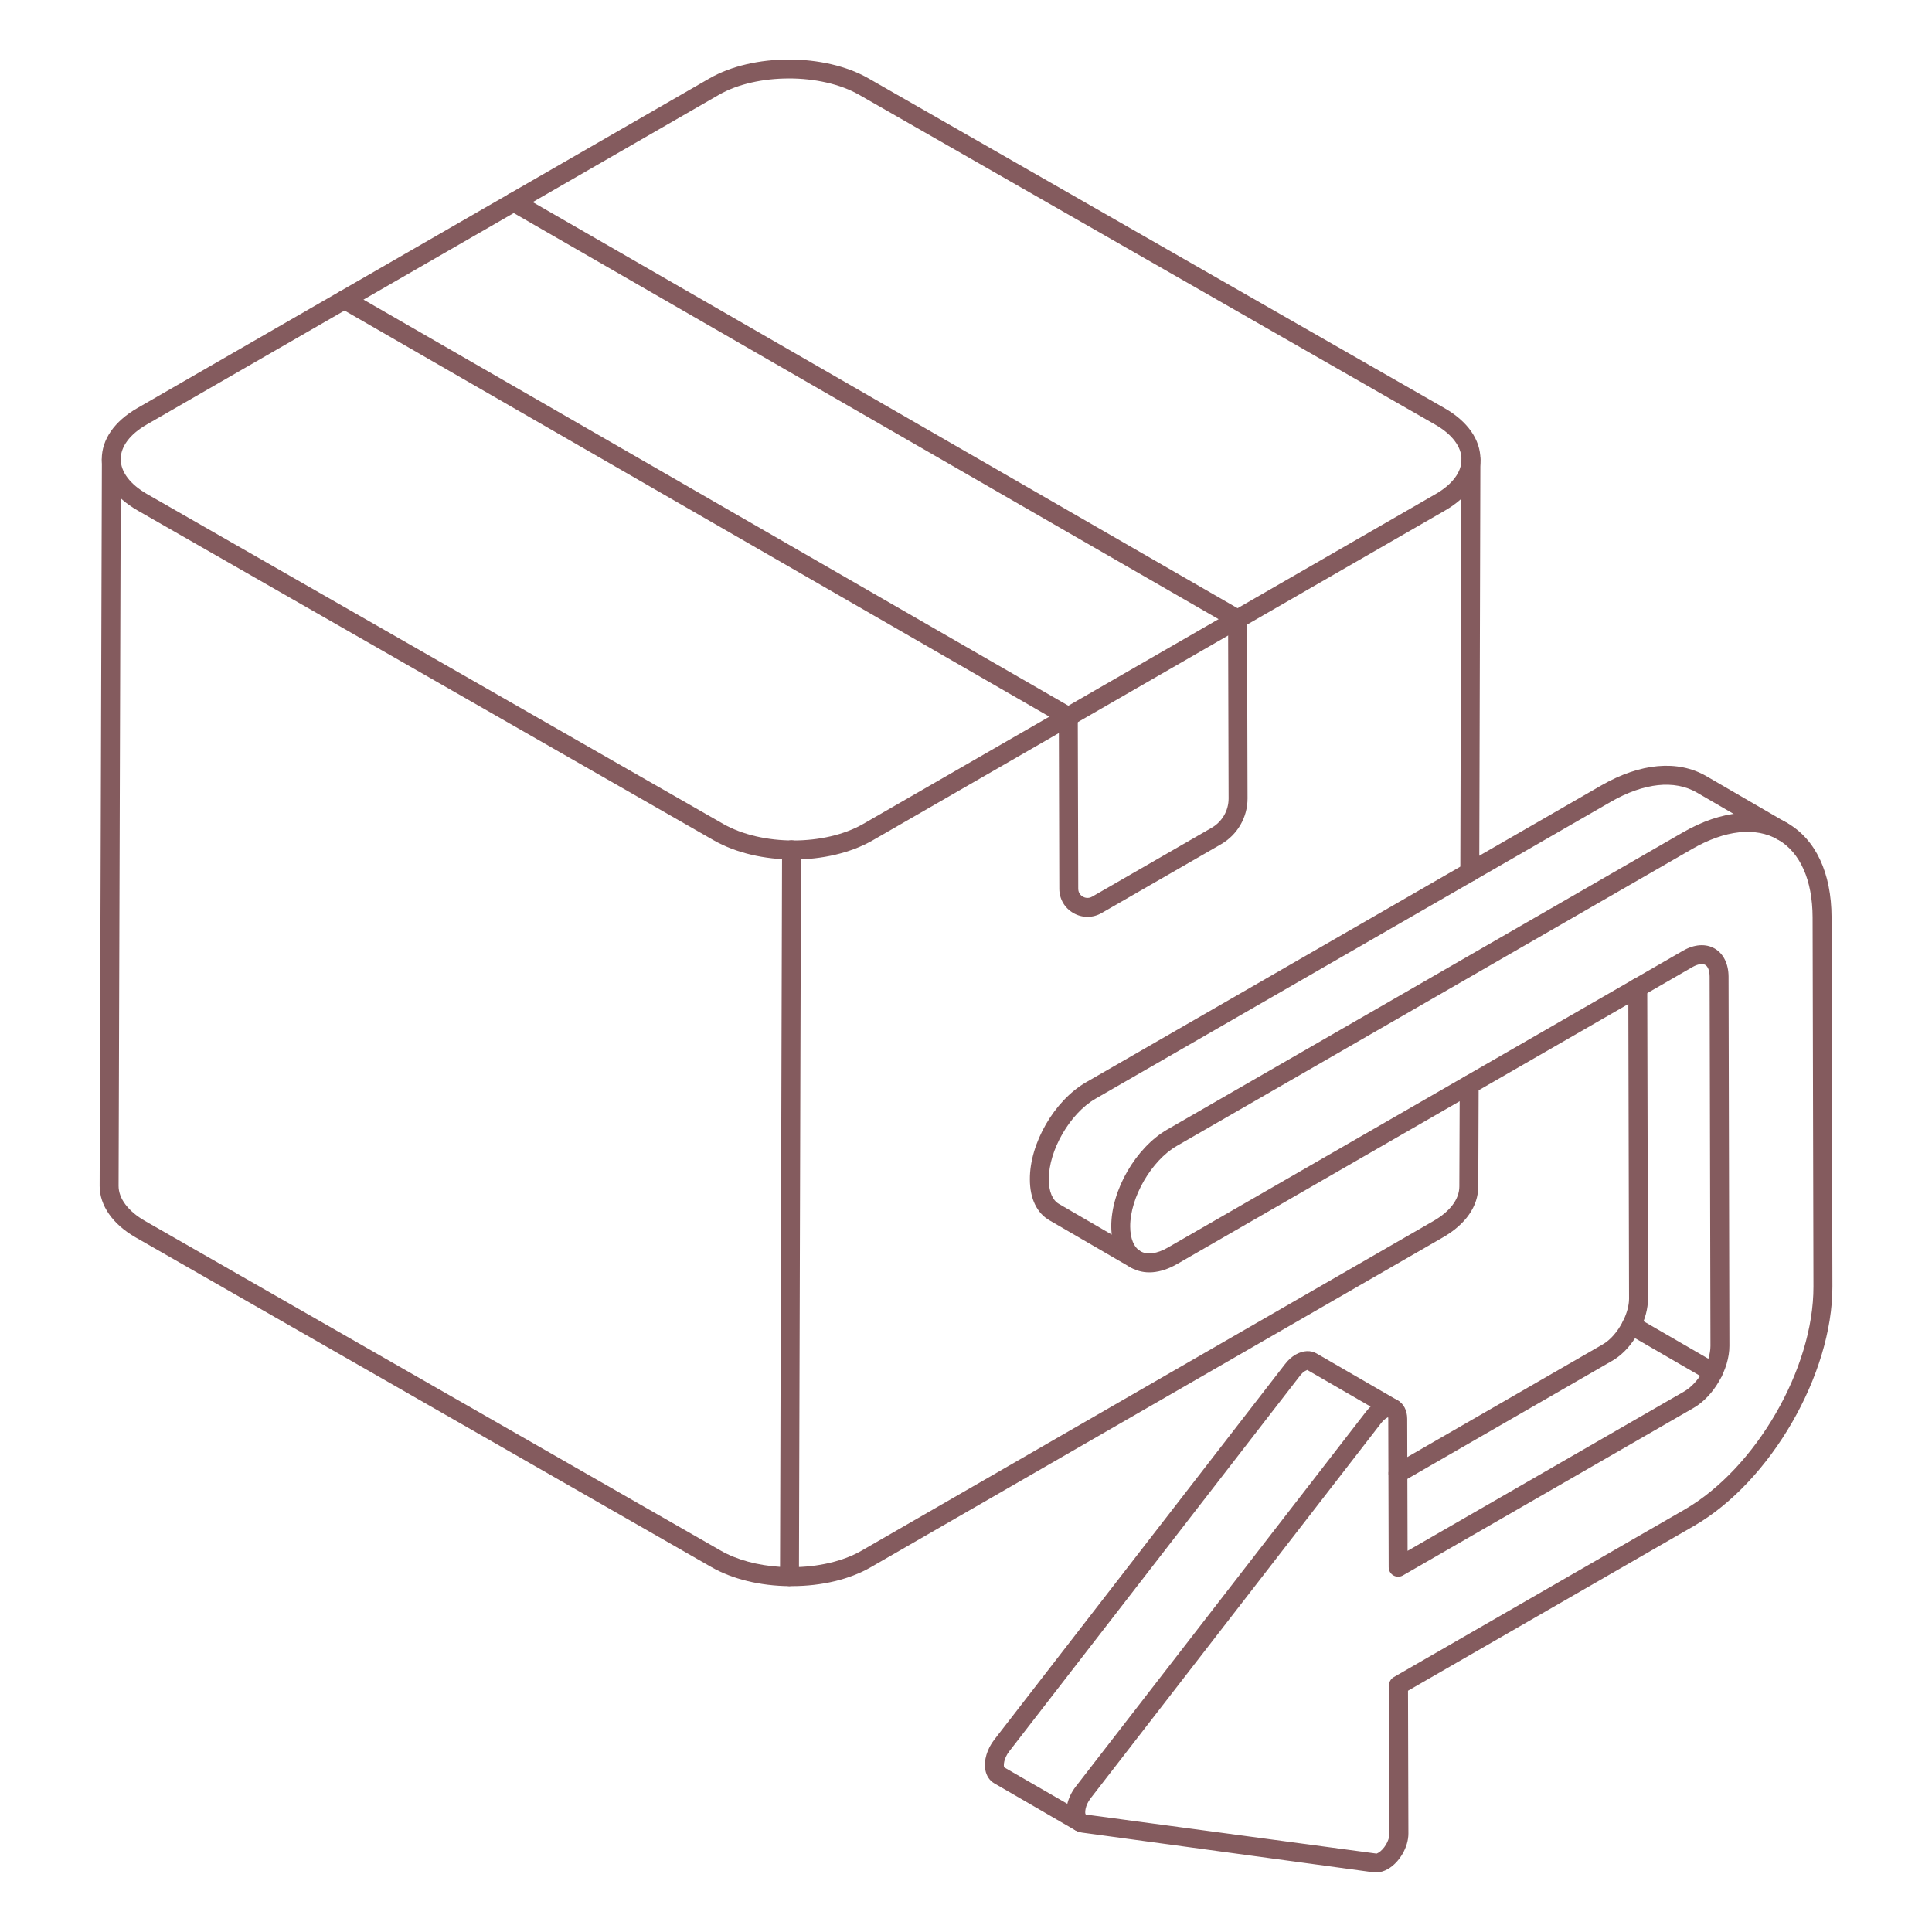
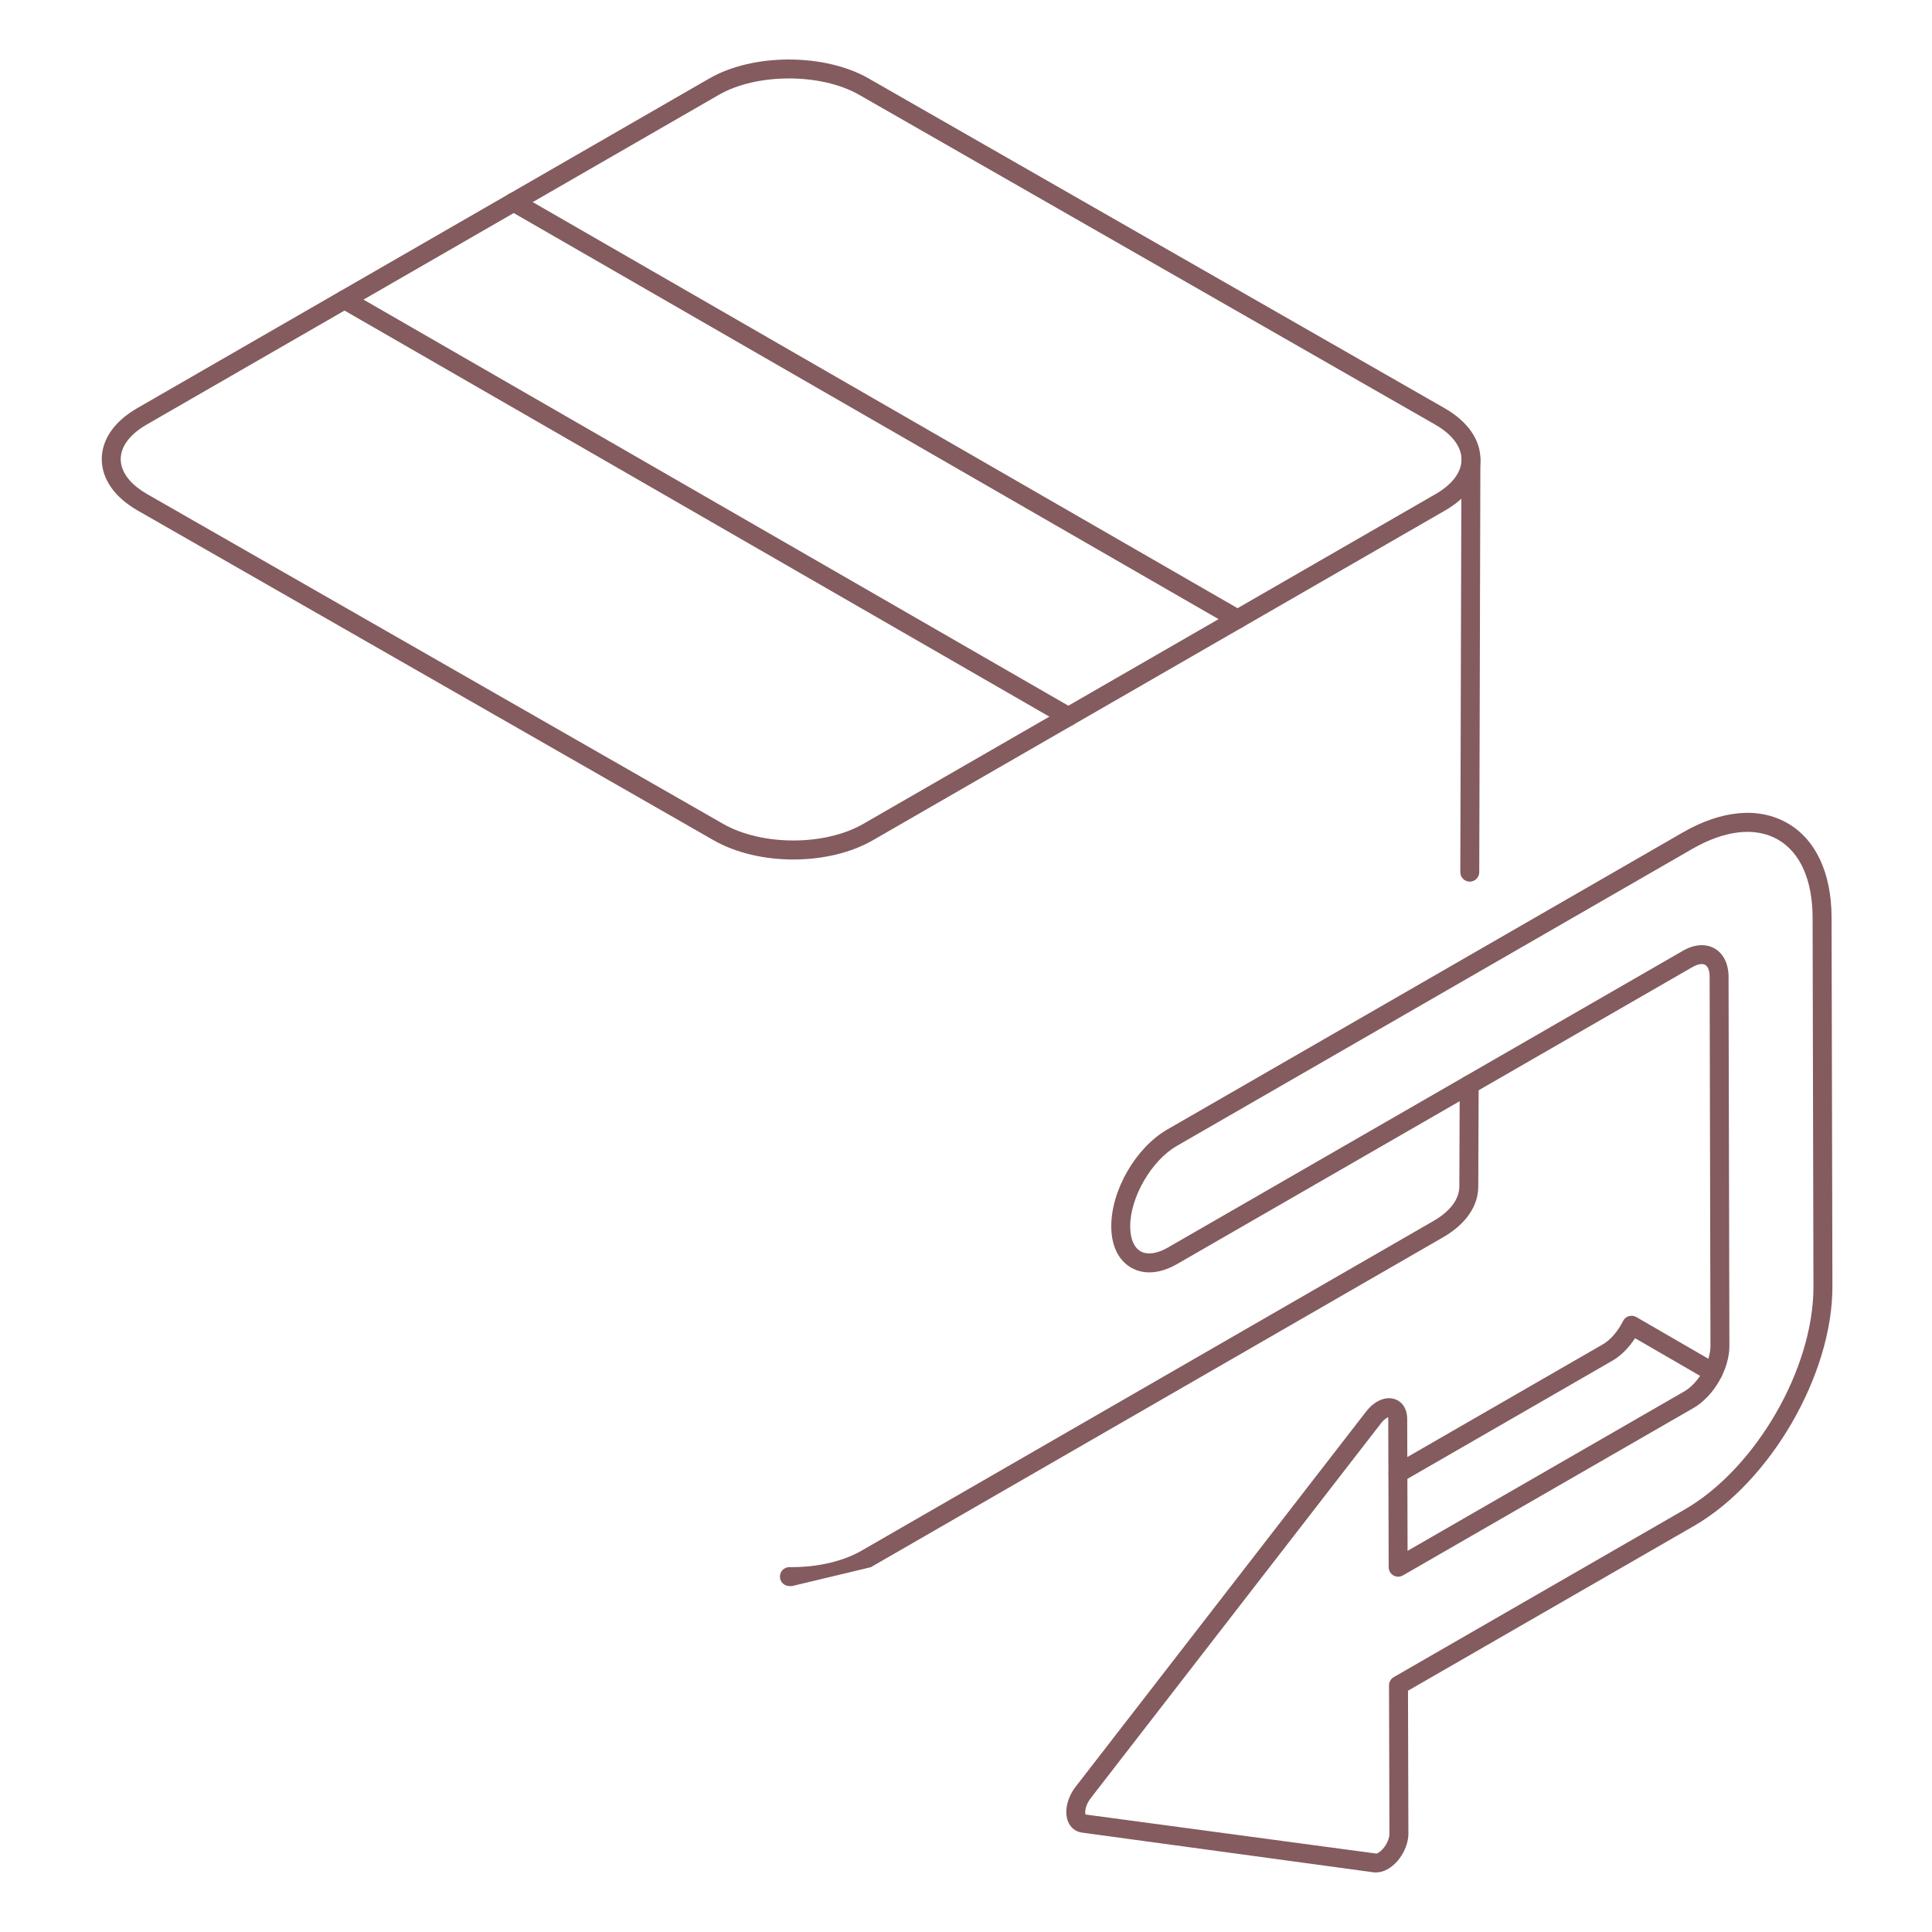
<svg xmlns="http://www.w3.org/2000/svg" id="Layer_1" viewBox="0 0 102 102" width="300" height="300" version="1.1">
  <g width="100%" height="100%" transform="matrix(1,0,0,1,0,0)">
    <g>
      <g>
        <g>
          <g>
-             <path d="m86.137 70.466c-.075 0-.151-.017-.224-.053-.247-.123-.347-.423-.224-.67.205-.411.317-.828.317-1.177l-.04-16.419c-.001-.276.223-.5.499-.501h.001c.275 0 .499.223.5.499l.04 16.42c0 .509-.146 1.07-.423 1.625-.087.175-.264.277-.447.277z" fill="#845b5e" fill-opacity="1" data-original-color="#000000ff" stroke="none" stroke-opacity="1" />
-           </g>
+             </g>
          <g>
            <path d="m73.807 78.286c-.173 0-.341-.09-.434-.25-.138-.239-.056-.545.184-.683l11.05-6.37c.412-.233.806-.685 1.083-1.241.062-.123.172-.216.304-.255.134-.039.275-.022.395.046l4.3 2.49c.238.138.32.444.182.683-.14.24-.447.319-.684.182l-3.864-2.238c-.339.524-.761.941-1.219 1.201l-11.046 6.368c-.079.045-.165.067-.25.067z" fill="#845b5e" fill-opacity="1" data-original-color="#000000ff" stroke="none" stroke-opacity="1" />
          </g>
        </g>
        <g>
          <g>
            <g>
              <g>
                <g>
-                   <path d="m57.036 96.706c-.086 0-.172-.021-.251-.067l-4.3-2.492c-.241-.142-.404-.388-.463-.696-.095-.5.089-1.119.478-1.614l15.329-19.801c.17-.227.369-.406.586-.527.386-.215.786-.233 1.098-.05l4.288 2.481c.239.138.321.444.183.683-.139.24-.445.321-.683.182l-4.291-2.482c.015.009-.032.017-.106.059-.095.053-.188.141-.279.261l-15.335 19.81c-.309.393-.318.777-.271.857l4.269 2.465c.238.139.32.444.182.683-.093.16-.261.25-.433.25z" fill="#845b5e" fill-opacity="1" data-original-color="#000000ff" stroke="none" stroke-opacity="1" />
-                 </g>
+                   </g>
              </g>
              <g>
                <g>
-                   <path d="m59.958 66.991c-.086 0-.172-.022-.251-.067l-4.291-2.492c-.671-.379-1.044-1.15-1.044-2.167-.011-1.904 1.289-4.154 2.958-5.121l27.215-15.68c2.066-1.186 4.034-1.359 5.539-.489l4.292 2.492c.239.139.32.445.182.684-.14.239-.447.319-.684.182l-4.291-2.492c-1.185-.685-2.796-.512-4.539.49l-27.213 15.679c-1.342.776-2.468 2.724-2.459 4.252 0 .644.192 1.105.541 1.302l4.296 2.495c.239.139.32.445.182.684-.093.16-.261.249-.433.249z" fill="#845b5e" fill-opacity="1" data-original-color="#000000ff" stroke="none" stroke-opacity="1" />
-                 </g>
+                   </g>
              </g>
              <g>
                <g>
                  <path d="m72.653 98.858c-.046 0-.091-.003-.135-.009l-15.396-2.097c-.336-.047-.604-.26-.735-.583-.21-.516-.049-1.255.402-1.839l15.334-19.805c.175-.227.372-.404.585-.527.381-.218.778-.24 1.095-.058.31.179.488.53.49.963l.02 6.974 14.599-8.412c.757-.436 1.394-1.54 1.392-2.411l-.044-19.49c-.001-.311-.086-.538-.233-.623-.146-.084-.396-.043-.671.114l-27.209 15.679c-.892.514-1.755.581-2.431.19-.672-.387-1.044-1.159-1.047-2.174-.006-1.911 1.295-4.16 2.96-5.119l27.21-15.679c2.06-1.188 4.022-1.36 5.53-.493 1.494.861 2.321 2.625 2.328 4.967l.045 19.49c.013 4.644-3.268 10.318-7.312 12.648l-15.095 8.698.021 7.542c.001.711-.464 1.516-1.082 1.872-.202.118-.415.178-.62.178zm.633-24.037c-.015.011-.043.023-.079.044-.067.039-.174.118-.293.272l-15.334 19.804c-.303.392-.312.777-.264.857l15.336 2.06c.021.009.053-.004.121-.044.276-.159.583-.621.582-1.003l-.022-7.832c-.001-.179.095-.345.25-.435l15.346-8.842c3.769-2.171 6.825-7.456 6.812-11.78l-.045-19.49c-.006-1.97-.654-3.428-1.827-4.104-1.186-.682-2.794-.508-4.531.493l-27.21 15.679c-1.338.771-2.464 2.717-2.46 4.25.002.643.196 1.108.546 1.311.35.201.872.133 1.432-.19l27.21-15.679c.595-.343 1.202-.384 1.67-.114.464.268.731.809.733 1.486l.044 19.49c.004 1.225-.827 2.666-1.892 3.279l-15.346 8.842c-.154.089-.344.089-.5 0-.154-.089-.249-.253-.25-.432l-.022-7.836c0-.037-.003-.065-.007-.086z" fill="#845b5e" fill-opacity="1" data-original-color="#000000ff" stroke="none" stroke-opacity="1" />
                </g>
              </g>
            </g>
          </g>
        </g>
      </g>
      <g>
        <g>
          <g>
            <path d="m41.884 45.377c-1.512 0-3.024-.338-4.206-1.014l-30.404-17.407c-1.225-.701-1.899-1.664-1.901-2.712-.001-1.042.664-1.999 1.873-2.696l30.207-17.408c2.311-1.331 6.081-1.331 8.403-.001l30.404 17.407c1.225.701 1.899 1.664 1.901 2.712.001 1.042-.664 2-1.873 2.696l-30.207 17.408c-1.175.677-2.686 1.015-4.197 1.015zm-.234-41.235c-1.35 0-2.697.288-3.697.864l-30.207 17.408c-.887.511-1.374 1.16-1.373 1.828.001.675.498 1.33 1.397 1.845l30.404 17.407c2.052 1.174 5.375 1.172 7.407.001l30.207-17.408c.887-.51 1.374-1.16 1.373-1.829-.001-.674-.497-1.33-1.397-1.845l-30.404-17.407c-1.008-.577-2.359-.865-3.71-.865z" fill="#845b5e" fill-opacity="1" data-original-color="#000000ff" stroke="none" stroke-opacity="1" />
          </g>
          <g>
            <path d="m77.597 46.546h-.001c-.276-.001-.5-.225-.499-.501l.06-21.78c.001-.275.225-.499.5-.499h.001c.276.001.5.225.499.501l-.06 21.78c-.001.275-.225.499-.5.499z" fill="#845b5e" fill-opacity="1" data-original-color="#000000ff" stroke="none" stroke-opacity="1" />
          </g>
          <g>
-             <path d="m41.813 83.737c-.048 0-.096-0-.144-.001-.276-.004-.497-.23-.493-.507.004-.274.227-.493.5-.493.057.004.089.001.132.001 1.381 0 2.711-.312 3.668-.864l30.2-17.41c.884-.507 1.37-1.156 1.37-1.827l.02-5.362c.001-.275.225-.498.5-.498.305.009.5.224.5.502l-.02 5.36c0 1.042-.664 1.999-1.871 2.692l-30.199 17.41c-1.12.645-2.594.998-4.163.998z" fill="#845b5e" fill-opacity="1" data-original-color="#000000ff" stroke="none" stroke-opacity="1" />
+             <path d="m41.813 83.737c-.048 0-.096-0-.144-.001-.276-.004-.497-.23-.493-.507.004-.274.227-.493.5-.493.057.004.089.001.132.001 1.381 0 2.711-.312 3.668-.864l30.2-17.41c.884-.507 1.37-1.156 1.37-1.827l.02-5.362c.001-.275.225-.498.5-.498.305.009.5.224.5.502l-.02 5.36c0 1.042-.664 1.999-1.871 2.692l-30.199 17.41z" fill="#845b5e" fill-opacity="1" data-original-color="#000000ff" stroke="none" stroke-opacity="1" />
          </g>
          <g>
-             <path d="m41.68 83.74c-.002 0-.003 0-.005 0-1.547-.015-3.007-.371-4.11-1.002l-30.402-17.408c-1.21-.692-1.903-1.683-1.903-2.719l.119-38.358c.001-.276.225-.499.5-.499h.002c.275.001.499.226.498.501l-.119 38.357c0 .666.51 1.341 1.399 1.85l30.402 17.408c.84.48 1.934.777 3.121.852l.107-37.86c.001-.275.225-.499.5-.499h.001c.276.001.5.225.499.501l-.109 38.376c0 .133-.054.261-.148.354-.094.092-.22.144-.352.144z" fill="#845b5e" fill-opacity="1" data-original-color="#000000ff" stroke="none" stroke-opacity="1" />
-           </g>
+             </g>
          <g>
            <g>
              <path d="m65.337 33.188c-.085 0-.171-.021-.25-.067l-38.215-22.018c-.239-.138-.321-.443-.184-.683.139-.24.442-.322.684-.184l38.215 22.018c.239.138.321.443.184.683-.093.161-.261.25-.434.25z" fill="#845b5e" fill-opacity="1" data-original-color="#000000ff" stroke="none" stroke-opacity="1" />
            </g>
            <g>
              <path d="m56.406 38.337c-.085 0-.171-.021-.25-.067l-38.216-22.018c-.239-.138-.321-.443-.184-.683.139-.24.442-.322.684-.184l38.216 22.018c.239.138.321.443.184.683-.093.161-.261.25-.434.25z" fill="#845b5e" fill-opacity="1" data-original-color="#000000ff" stroke="none" stroke-opacity="1" />
            </g>
          </g>
          <g>
            <g>
-               <path d="m57.414 48.406c-.256 0-.513-.067-.746-.202-.464-.267-.741-.745-.742-1.277l-.025-9.089c-.001-.276.223-.5.499-.501h.001c.275 0 .499.223.5.499l.025 9.089c.001.248.169.372.241.413.073.043.271.129.495 0l6.306-3.634c.555-.319.898-.912.896-1.547l-.027-9.468c-.001-.276.223-.5.499-.501h.001c.275 0 .499.223.5.499l.027 9.468c.002.993-.533 1.918-1.397 2.416l-6.306 3.633c-.234.135-.49.202-.747.202z" fill="#845b5e" fill-opacity="1" data-original-color="#000000ff" stroke="none" stroke-opacity="1" />
-             </g>
+               </g>
          </g>
        </g>
      </g>
    </g>
  </g>
</svg>